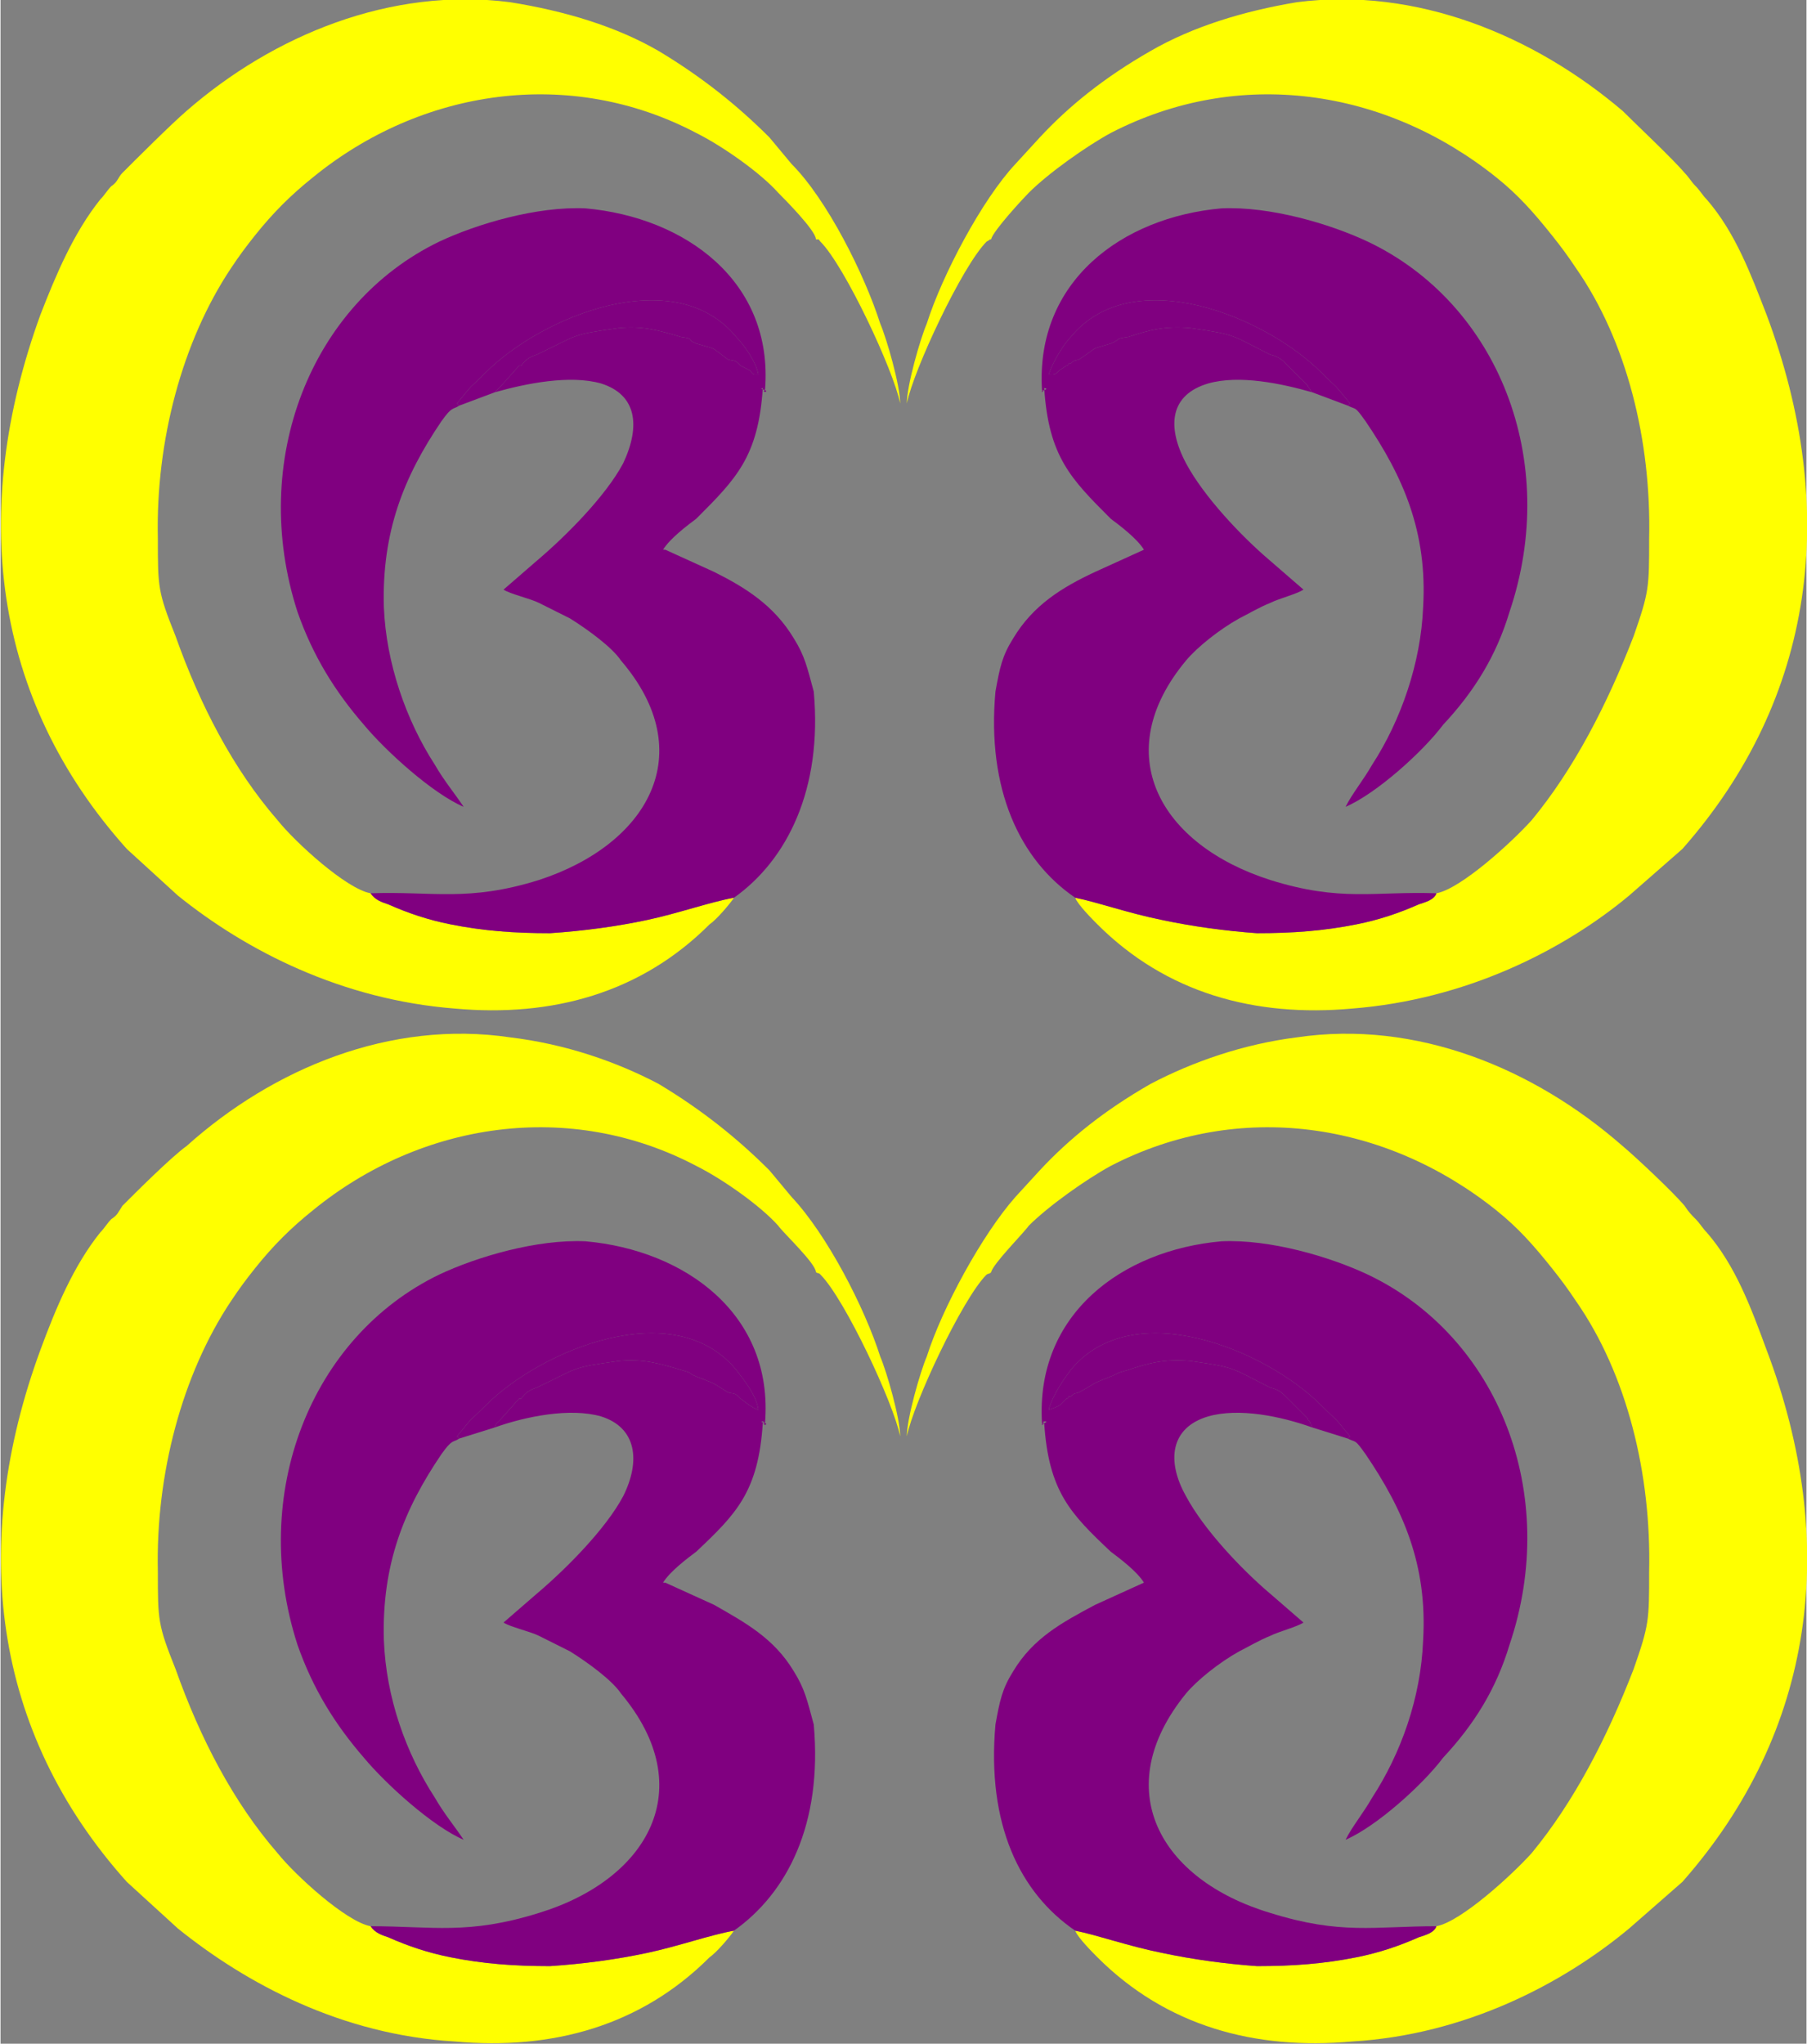
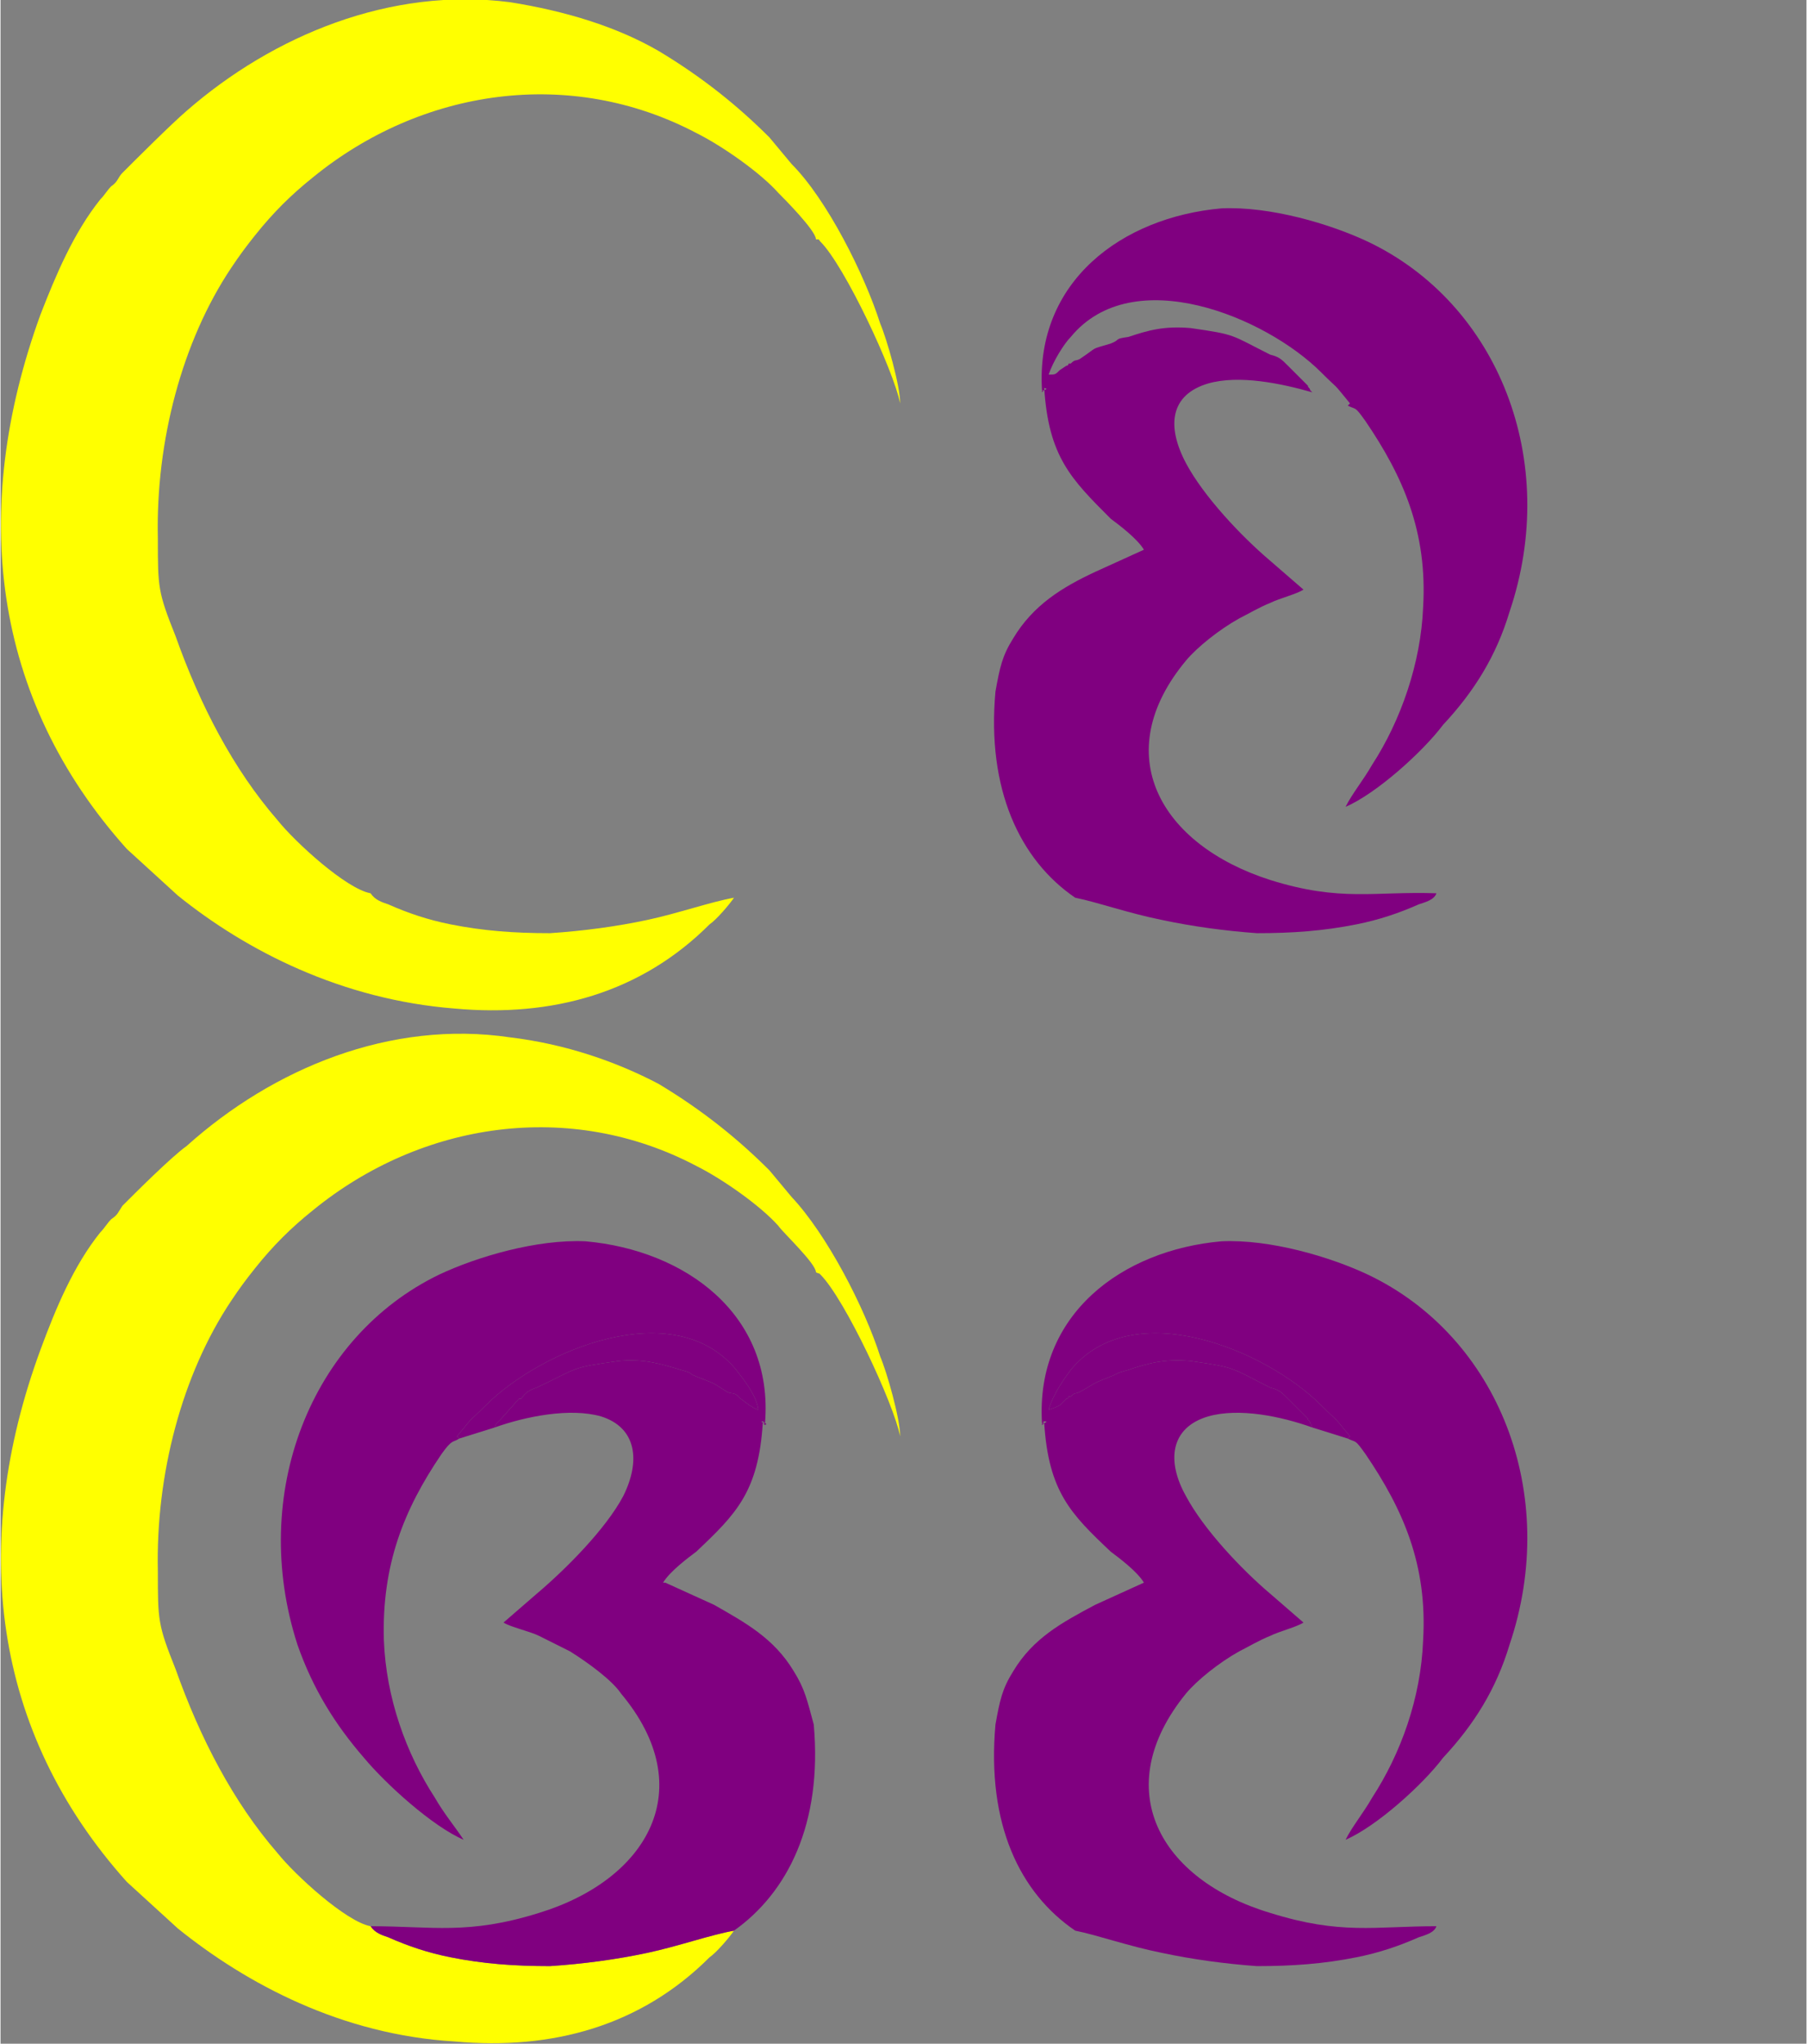
<svg xmlns="http://www.w3.org/2000/svg" xml:space="preserve" width="444px" height="502px" version="1.1" style="shape-rendering:geometricPrecision; text-rendering:geometricPrecision; image-rendering:optimizeQuality; fill-rule:evenodd; clip-rule:evenodd" viewBox="0 0 815 922">
  <rect x="0" y="0" width="815" height="922" fill="#808080" stroke="none" />
  <defs>
    <style type="text/css">
   
    .fil1 {fill:yellow;}
    .fil0 {fill:purple;}
   
  </style>
  </defs>
  <g id="Layer_x0020_1">
    <path class="fil1" d="M331 405c-11,2 -25,7 -39,10 -14,3 -29,5 -44,6 -16,0 -30,-1 -45,-4 -10,-2 -19,-5 -28,-9 -3,-1 -6,-2 -8,-5 -11,-2 -34,-23 -42,-33 -20,-23 -35,-52 -46,-83 -8,-20 -8,-22 -8,-44 -1,-44 11,-89 33,-122 4,-6 7,-10 11,-15 8,-10 16,-18 26,-26 49,-40 116,-50 173,-20 12,6 29,18 37,27 2,2 17,17 17,21 2,0 1,0 2,1 11,11 33,58 36,73 0,-8 -6,-29 -9,-36 -7,-22 -24,-56 -40,-72l-10 -12c-14,-14 -30,-27 -50,-39 -19,-11 -42,-18 -67,-22 -54,-7 -107,15 -146,49 -7,6 -23,22 -29,28 -2,2 -2,4 -5,6 -2,2 -3,4 -5,6 -12,15 -20,34 -27,52 -32,88 -22,173 39,241l23 21c31,25 74,47 125,51 44,4 84,-7 115,-38 3,-2 9,-9 11,-12z" />
-     <path class="fil0" d="M207 183l-1 -1c9,-11 4,-5 13,-14 25,-25 85,-50 113,-16 3,3 9,11 10,17 -3,0 -2,0 -4,-2l-4 -2c0,0 0,0 0,0 0,0 -1,-1 -1,-1 0,0 0,0 0,0 -2,-2 -3,-1 -5,-2 -8,-6 -4,-4 -14,-7 -5,-2 0,-2 -7,-3 -10,-3 -17,-5 -28,-4 -22,3 -18,3 -37,12 -3,1 -5,2 -7,5 0,0 -1,0 -1,0l-8 9c-1,1 -1,1 -2,2 -1,1 0,0 -1,1 14,-4 34,-8 48,-4 16,5 18,19 10,36 -8,15 -26,33 -39,44l-15 13c3,2 12,4 16,6 4,2 10,5 14,7 8,5 19,13 23,19 36,42 12,83 -37,99 -32,10 -48,5 -76,6 2,3 5,4 8,5 9,4 18,7 28,9 15,3 29,4 45,4 15,-1 30,-3 44,-6 14,-3 28,-8 39,-10 24,-17 40,-49 36,-93 -3,-11 -4,-16 -9,-24 -9,-15 -22,-23 -36,-30l-22 -10c0,0 -1,0 -1,0 3,-5 11,-11 15,-14 18,-18 28,-28 30,-59 2,0 -3,0 1,1 2,1 -2,1 0,0 4,-49 -36,-78 -81,-82 -22,-1 -49,7 -66,15 -58,28 -86,99 -64,167 7,20 17,36 30,51 10,12 31,31 45,37 -4,-6 -9,-12 -13,-19 -13,-20 -22,-46 -23,-71 -1,-34 9,-59 26,-84 5,-7 5,-5 8,-7z" />
-     <path class="fil0" d="M207 183l16 -6c1,-1 0,0 1,-1 1,-1 1,-1 2,-2l8 -9c0,0 1,0 1,0 2,-3 4,-4 7,-5 19,-9 15,-9 37,-12 11,-1 18,1 28,4 7,1 2,1 7,3 10,3 6,1 14,7 2,1 3,0 5,2 0,0 0,0 0,0 0,0 1,1 1,1 0,0 0,0 0,0l4 2c2,2 1,2 4,2 -1,-6 -7,-14 -10,-17 -28,-34 -88,-9 -113,16 -9,9 -4,3 -13,14l1 1z" />
-     <path class="fil1" d="M485 405c10,2 24,7 39,10 14,3 29,5 43,6 16,0 30,-1 45,-4 10,-2 19,-5 28,-9 3,-1 7,-2 8,-5 11,-2 34,-23 43,-33 19,-23 34,-52 46,-83 7,-20 7,-22 7,-44 1,-44 -10,-89 -33,-122 -4,-6 -7,-10 -11,-15 -8,-10 -15,-18 -25,-26 -50,-40 -116,-50 -174,-20 -11,6 -28,18 -37,27 -2,2 -16,17 -17,21 -1,0 0,0 -2,1 -11,11 -33,58 -36,73 0,-8 6,-29 9,-36 7,-22 25,-56 40,-72l11 -12c13,-14 29,-27 50,-39 19,-11 42,-18 66,-22 54,-7 107,15 147,49 6,6 23,22 28,28 2,2 3,4 5,6 2,2 3,4 5,6 13,15 20,34 27,52 33,88 22,173 -38,241l-24 21c-30,25 -74,47 -125,51 -44,4 -84,-7 -115,-38 -2,-2 -9,-9 -10,-12z" />
    <path class="fil0" d="M608 183l1 -1c-9,-11 -4,-5 -13,-14 -25,-25 -85,-50 -113,-16 -3,3 -8,11 -10,17 3,0 3,0 5,-2l3 -2c0,0 0,0 0,0 1,0 1,-1 1,-1 0,0 0,0 1,0 2,-2 2,-1 4,-2 9,-6 4,-4 14,-7 5,-2 1,-2 8,-3 9,-3 16,-5 28,-4 21,3 18,3 36,12 4,1 5,2 8,5 0,0 0,0 0,0l9 9c0,1 1,1 1,2 1,1 0,0 1,1 -14,-4 -33,-8 -47,-4 -17,5 -19,19 -10,36 8,15 25,33 38,44l15 13c-3,2 -11,4 -15,6 -5,2 -10,5 -14,7 -9,5 -19,13 -24,19 -35,42 -12,83 38,99 32,10 47,5 75,6 -1,3 -5,4 -8,5 -9,4 -18,7 -28,9 -15,3 -29,4 -45,4 -14,-1 -29,-3 -43,-6 -15,-3 -29,-8 -39,-10 -25,-17 -40,-49 -36,-93 2,-11 3,-16 8,-24 9,-15 22,-23 37,-30l22 -10c0,0 0,0 0,0 -3,-5 -11,-11 -15,-14 -18,-18 -28,-28 -30,-59 -2,0 3,0 0,1 -3,1 1,1 -1,0 -3,-49 36,-78 81,-82 22,-1 49,7 66,15 59,28 87,99 64,167 -6,20 -16,36 -30,51 -9,12 -30,31 -44,37 3,-6 8,-12 12,-19 13,-20 22,-46 23,-71 2,-34 -9,-59 -26,-84 -5,-7 -4,-5 -8,-7z" />
-     <path class="fil0" d="M608 183l-16 -6c-1,-1 0,0 -1,-1 0,-1 -1,-1 -1,-2l-9 -9c0,0 0,0 0,0 -3,-3 -4,-4 -8,-5 -18,-9 -15,-9 -36,-12 -12,-1 -19,1 -28,4 -7,1 -3,1 -8,3 -10,3 -5,1 -14,7 -2,1 -2,0 -4,2 -1,0 -1,0 -1,0 0,0 0,1 -1,1 0,0 0,0 0,0l-3 2c-2,2 -2,2 -5,2 2,-6 7,-14 10,-17 28,-34 88,-9 113,16 9,9 4,3 13,14l-1 1z" />
    <path class="fil1" d="M331 871c-11,2 -25,7 -39,10 -14,3 -29,5 -44,6 -16,0 -30,-1 -45,-4 -10,-2 -19,-5 -28,-9 -3,-1 -6,-2 -8,-5 -11,-2 -34,-23 -42,-33 -20,-23 -35,-52 -46,-83 -8,-20 -8,-22 -8,-44 -1,-44 11,-89 33,-122 4,-6 7,-10 11,-15 8,-10 16,-18 26,-26 49,-40 116,-50 173,-20 12,6 29,18 37,27 2,3 17,17 17,21 2,1 1,0 2,1 11,11 33,58 36,73 0,-8 -6,-29 -9,-36 -7,-22 -24,-55 -40,-72l-10 -12c-14,-14 -30,-27 -50,-39 -19,-10 -42,-18 -67,-21 -54,-8 -107,14 -146,49 -7,5 -23,21 -29,27 -2,3 -2,4 -5,6 -2,2 -3,4 -5,6 -12,15 -20,34 -27,53 -32,87 -22,172 39,240l23 21c31,25 74,48 125,51 44,4 84,-7 115,-38 3,-2 9,-9 11,-12z" />
    <path class="fil0" d="M207 649l-1 -1c9,-11 4,-5 13,-14 25,-25 85,-50 113,-16 3,4 9,11 10,18 -3,-1 -2,-1 -4,-2l-4 -3c0,0 0,0 0,0 0,0 -1,-1 -1,-1 0,0 0,0 0,0 -2,-2 -3,-1 -5,-2 -8,-5 -4,-3 -14,-7 -5,-2 0,-1 -7,-3 -10,-3 -17,-5 -28,-4 -22,3 -18,3 -37,12 -3,1 -5,2 -7,5 0,0 -1,0 -1,0l-8 9c-1,1 -1,1 -2,2 -1,1 0,0 -1,2 14,-5 34,-9 48,-5 16,5 18,20 10,36 -8,15 -26,33 -39,44l-15 13c3,2 12,4 16,6 4,2 10,5 14,7 8,5 19,13 23,19 36,43 12,84 -37,99 -32,10 -48,6 -76,6 2,3 5,4 8,5 9,4 18,7 28,9 15,3 29,4 45,4 15,-1 30,-3 44,-6 14,-3 28,-8 39,-10 24,-17 40,-48 36,-93 -3,-11 -4,-16 -9,-24 -9,-15 -22,-22 -36,-30l-22 -10c0,0 -1,0 -1,0 3,-5 11,-11 15,-14 18,-17 28,-27 30,-58 2,-1 -3,-1 1,0 2,1 -2,1 0,0 4,-49 -36,-78 -81,-82 -22,-1 -49,7 -66,15 -58,28 -86,99 -64,167 7,20 17,36 30,51 10,12 31,31 45,37 -4,-6 -9,-12 -13,-19 -13,-20 -22,-45 -23,-71 -1,-34 9,-59 26,-84 5,-7 5,-5 8,-7z" />
    <path class="fil0" d="M207 649l16 -5c1,-2 0,-1 1,-2 1,-1 1,-1 2,-2l8 -9c0,0 1,0 1,0 2,-3 4,-4 7,-5 19,-9 15,-9 37,-12 11,-1 18,1 28,4 7,2 2,1 7,3 10,4 6,2 14,7 2,1 3,0 5,2 0,0 0,0 0,0 0,0 1,1 1,1 0,0 0,0 0,0l4 3c2,1 1,1 4,2 -1,-7 -7,-14 -10,-18 -28,-34 -88,-9 -113,16 -9,9 -4,3 -13,14l1 1z" />
-     <path class="fil1" d="M485 871c10,2 24,7 39,10 14,3 29,5 43,6 16,0 30,-1 45,-4 10,-2 19,-5 28,-9 3,-1 7,-2 8,-5 11,-2 34,-23 43,-33 19,-23 34,-52 46,-83 7,-20 7,-22 7,-44 1,-44 -10,-89 -33,-122 -4,-6 -7,-10 -11,-15 -8,-10 -15,-18 -25,-26 -50,-40 -116,-50 -174,-20 -11,6 -28,18 -37,27 -2,3 -16,17 -17,21 -1,1 0,0 -2,1 -11,11 -33,58 -36,73 0,-8 6,-29 9,-36 7,-22 25,-55 40,-72l11 -12c13,-14 29,-27 50,-39 19,-10 42,-18 66,-21 54,-8 107,14 147,49 6,5 23,21 28,27 2,3 3,4 5,6 2,2 3,4 5,6 13,15 20,34 27,53 33,87 22,172 -38,240l-24 21c-30,25 -74,48 -125,51 -44,4 -84,-7 -115,-38 -2,-2 -9,-9 -10,-12z" />
    <path class="fil0" d="M608 649l1 -1c-9,-11 -4,-5 -13,-14 -25,-25 -85,-50 -113,-16 -3,4 -8,11 -10,18 3,-1 3,-1 5,-2l3 -3c0,0 0,0 0,0 1,0 1,-1 1,-1 0,0 0,0 1,0 2,-2 2,-1 4,-2 9,-5 4,-3 14,-7 5,-2 1,-1 8,-3 9,-3 16,-5 28,-4 21,3 18,3 36,12 4,1 5,2 8,5 0,0 0,0 0,0l9 9c0,1 1,1 1,2 1,1 0,0 1,2 -14,-5 -33,-9 -47,-5 -17,5 -19,20 -10,36 8,15 25,33 38,44l15 13c-3,2 -11,4 -15,6 -5,2 -10,5 -14,7 -9,5 -19,13 -24,19 -35,43 -12,84 38,99 32,10 47,6 75,6 -1,3 -5,4 -8,5 -9,4 -18,7 -28,9 -15,3 -29,4 -45,4 -14,-1 -29,-3 -43,-6 -15,-3 -29,-8 -39,-10 -25,-17 -40,-48 -36,-93 2,-11 3,-16 8,-24 9,-15 22,-22 37,-30l22 -10c0,0 0,0 0,0 -3,-5 -11,-11 -15,-14 -18,-17 -28,-27 -30,-58 -2,-1 3,-1 0,0 -3,1 1,1 -1,0 -3,-49 36,-78 81,-82 22,-1 49,7 66,15 59,28 87,99 64,167 -6,20 -16,36 -30,51 -9,12 -30,31 -44,37 3,-6 8,-12 12,-19 13,-20 22,-45 23,-71 2,-34 -9,-59 -26,-84 -5,-7 -4,-5 -8,-7z" />
    <path class="fil0" d="M608 649l-16 -5c-1,-2 0,-1 -1,-2 0,-1 -1,-1 -1,-2l-9 -9c0,0 0,0 0,0 -3,-3 -4,-4 -8,-5 -18,-9 -15,-9 -36,-12 -12,-1 -19,1 -28,4 -7,2 -3,1 -8,3 -10,4 -5,2 -14,7 -2,1 -2,0 -4,2 -1,0 -1,0 -1,0 0,0 0,1 -1,1 0,0 0,0 0,0l-3 3c-2,1 -2,1 -5,2 2,-7 7,-14 10,-18 28,-34 88,-9 113,16 9,9 4,3 13,14l-1 1z" />
  </g>
</svg>